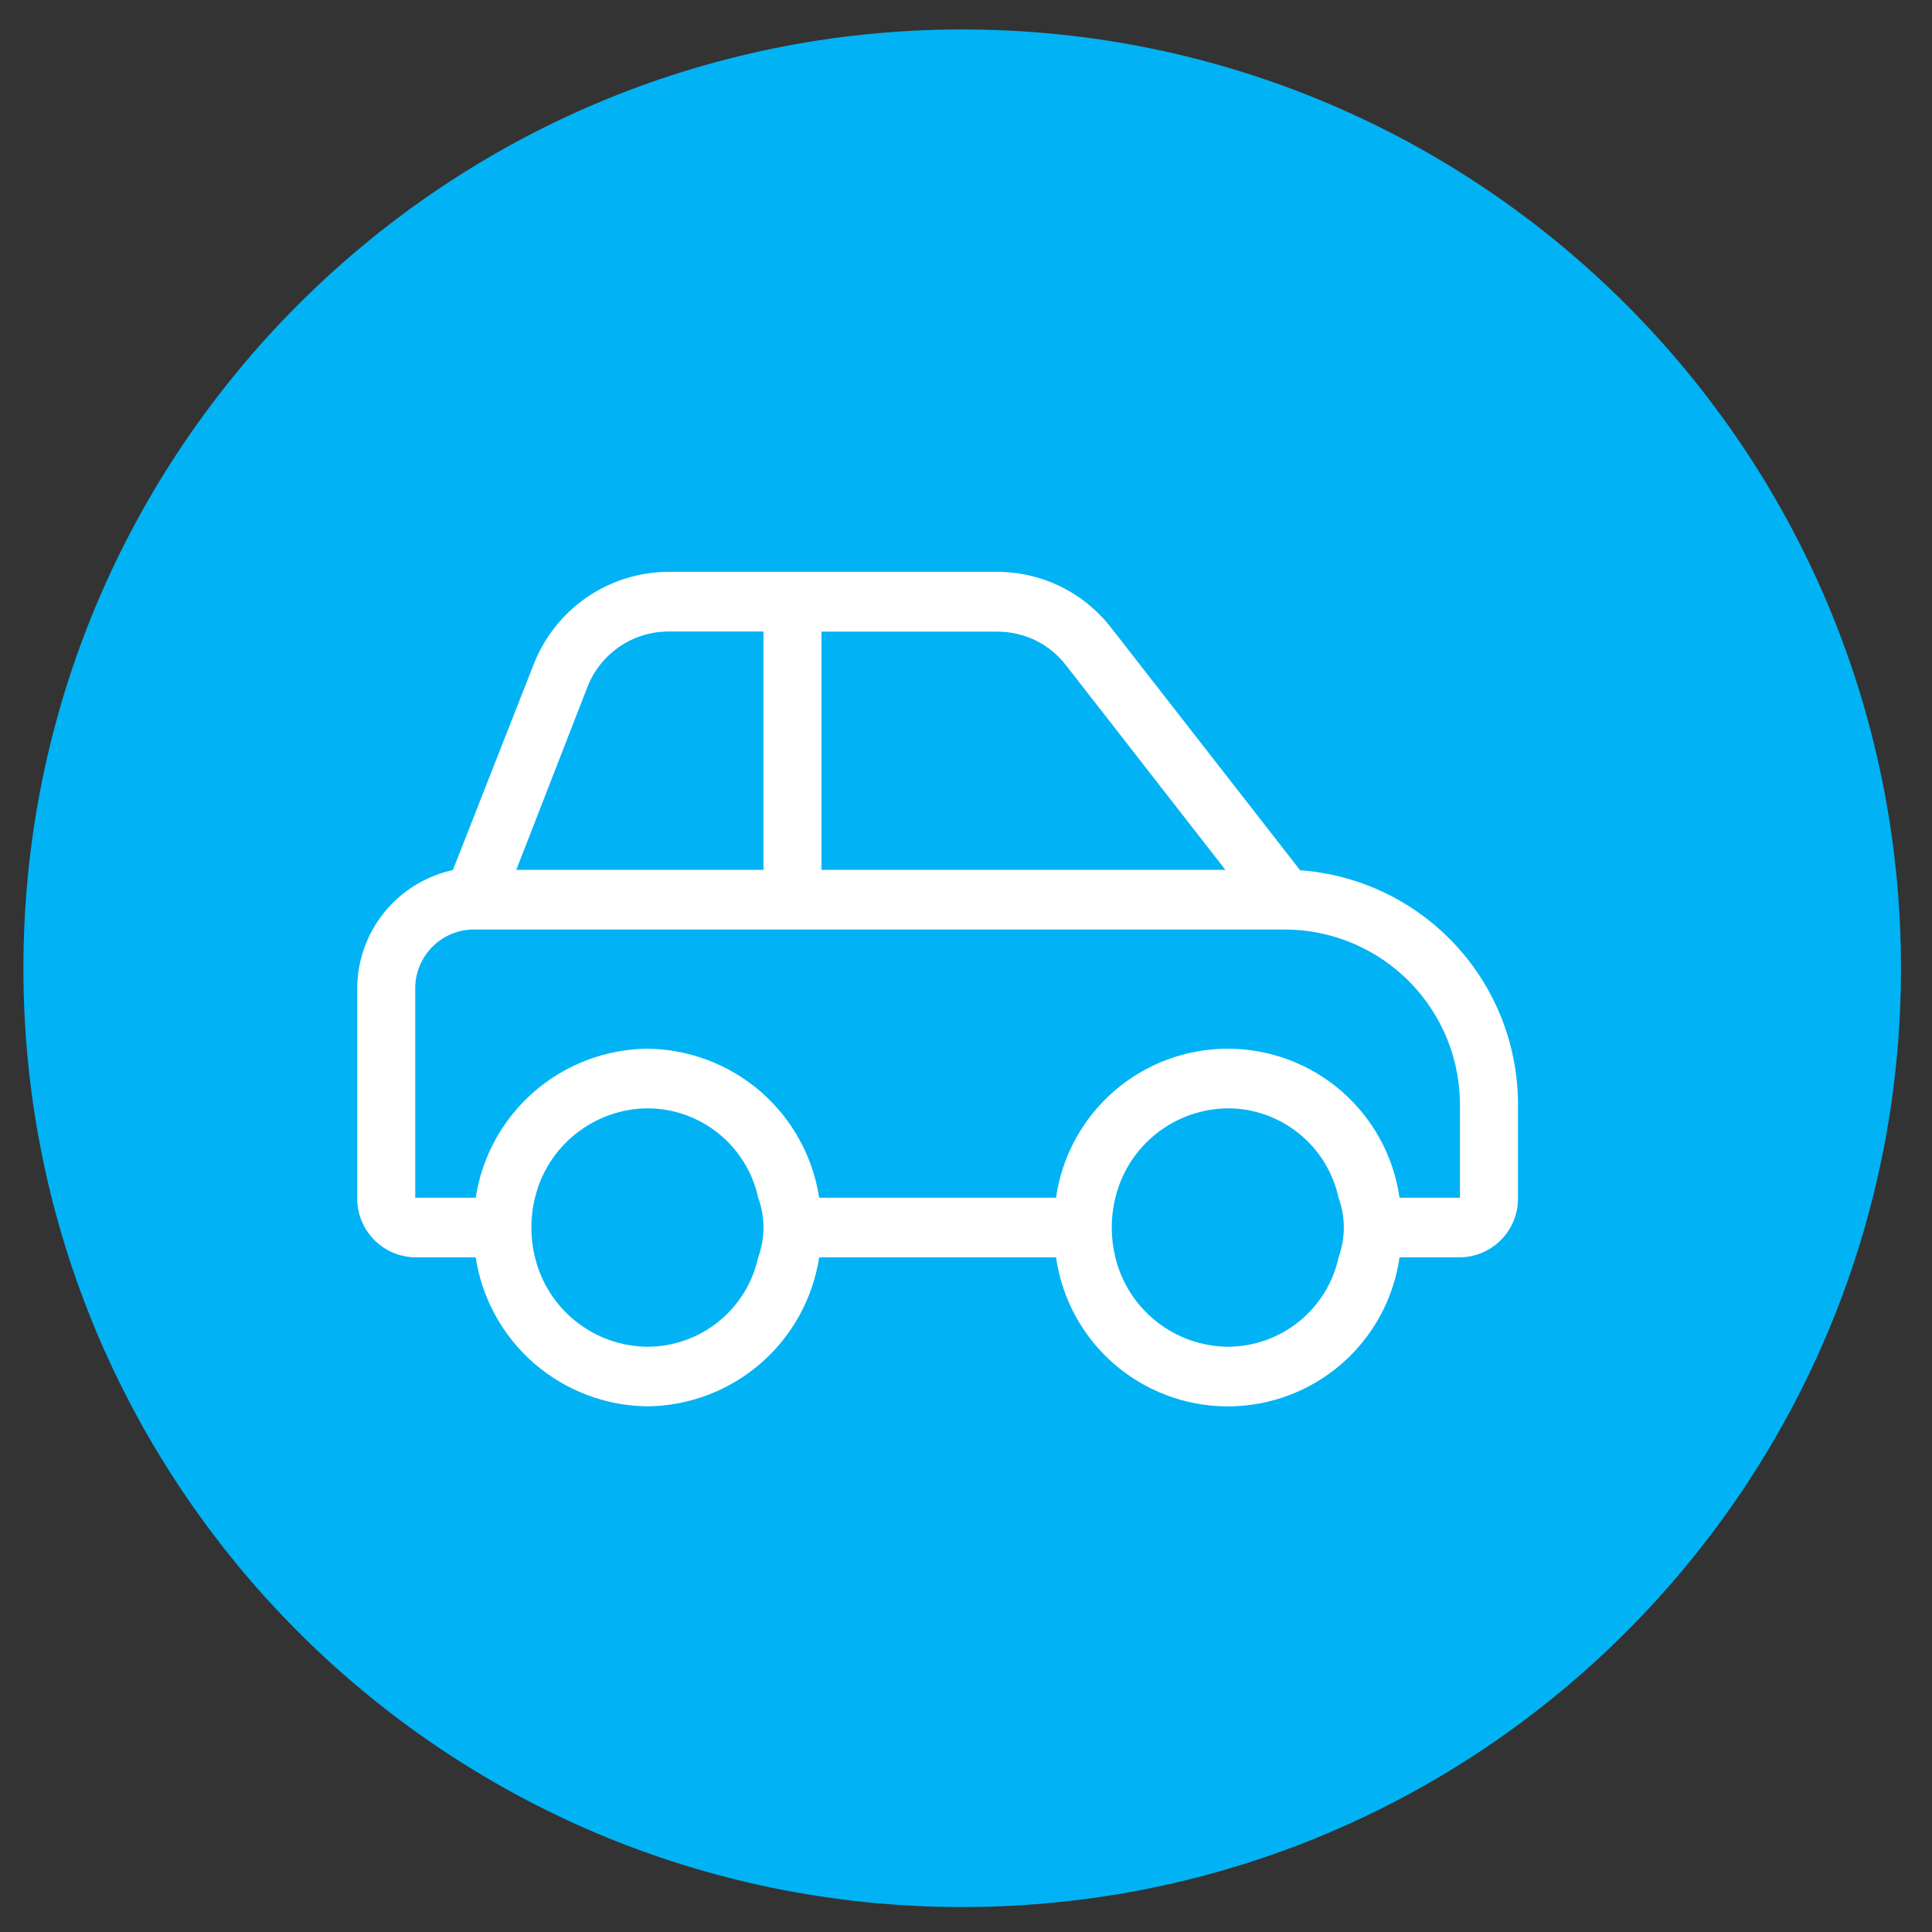
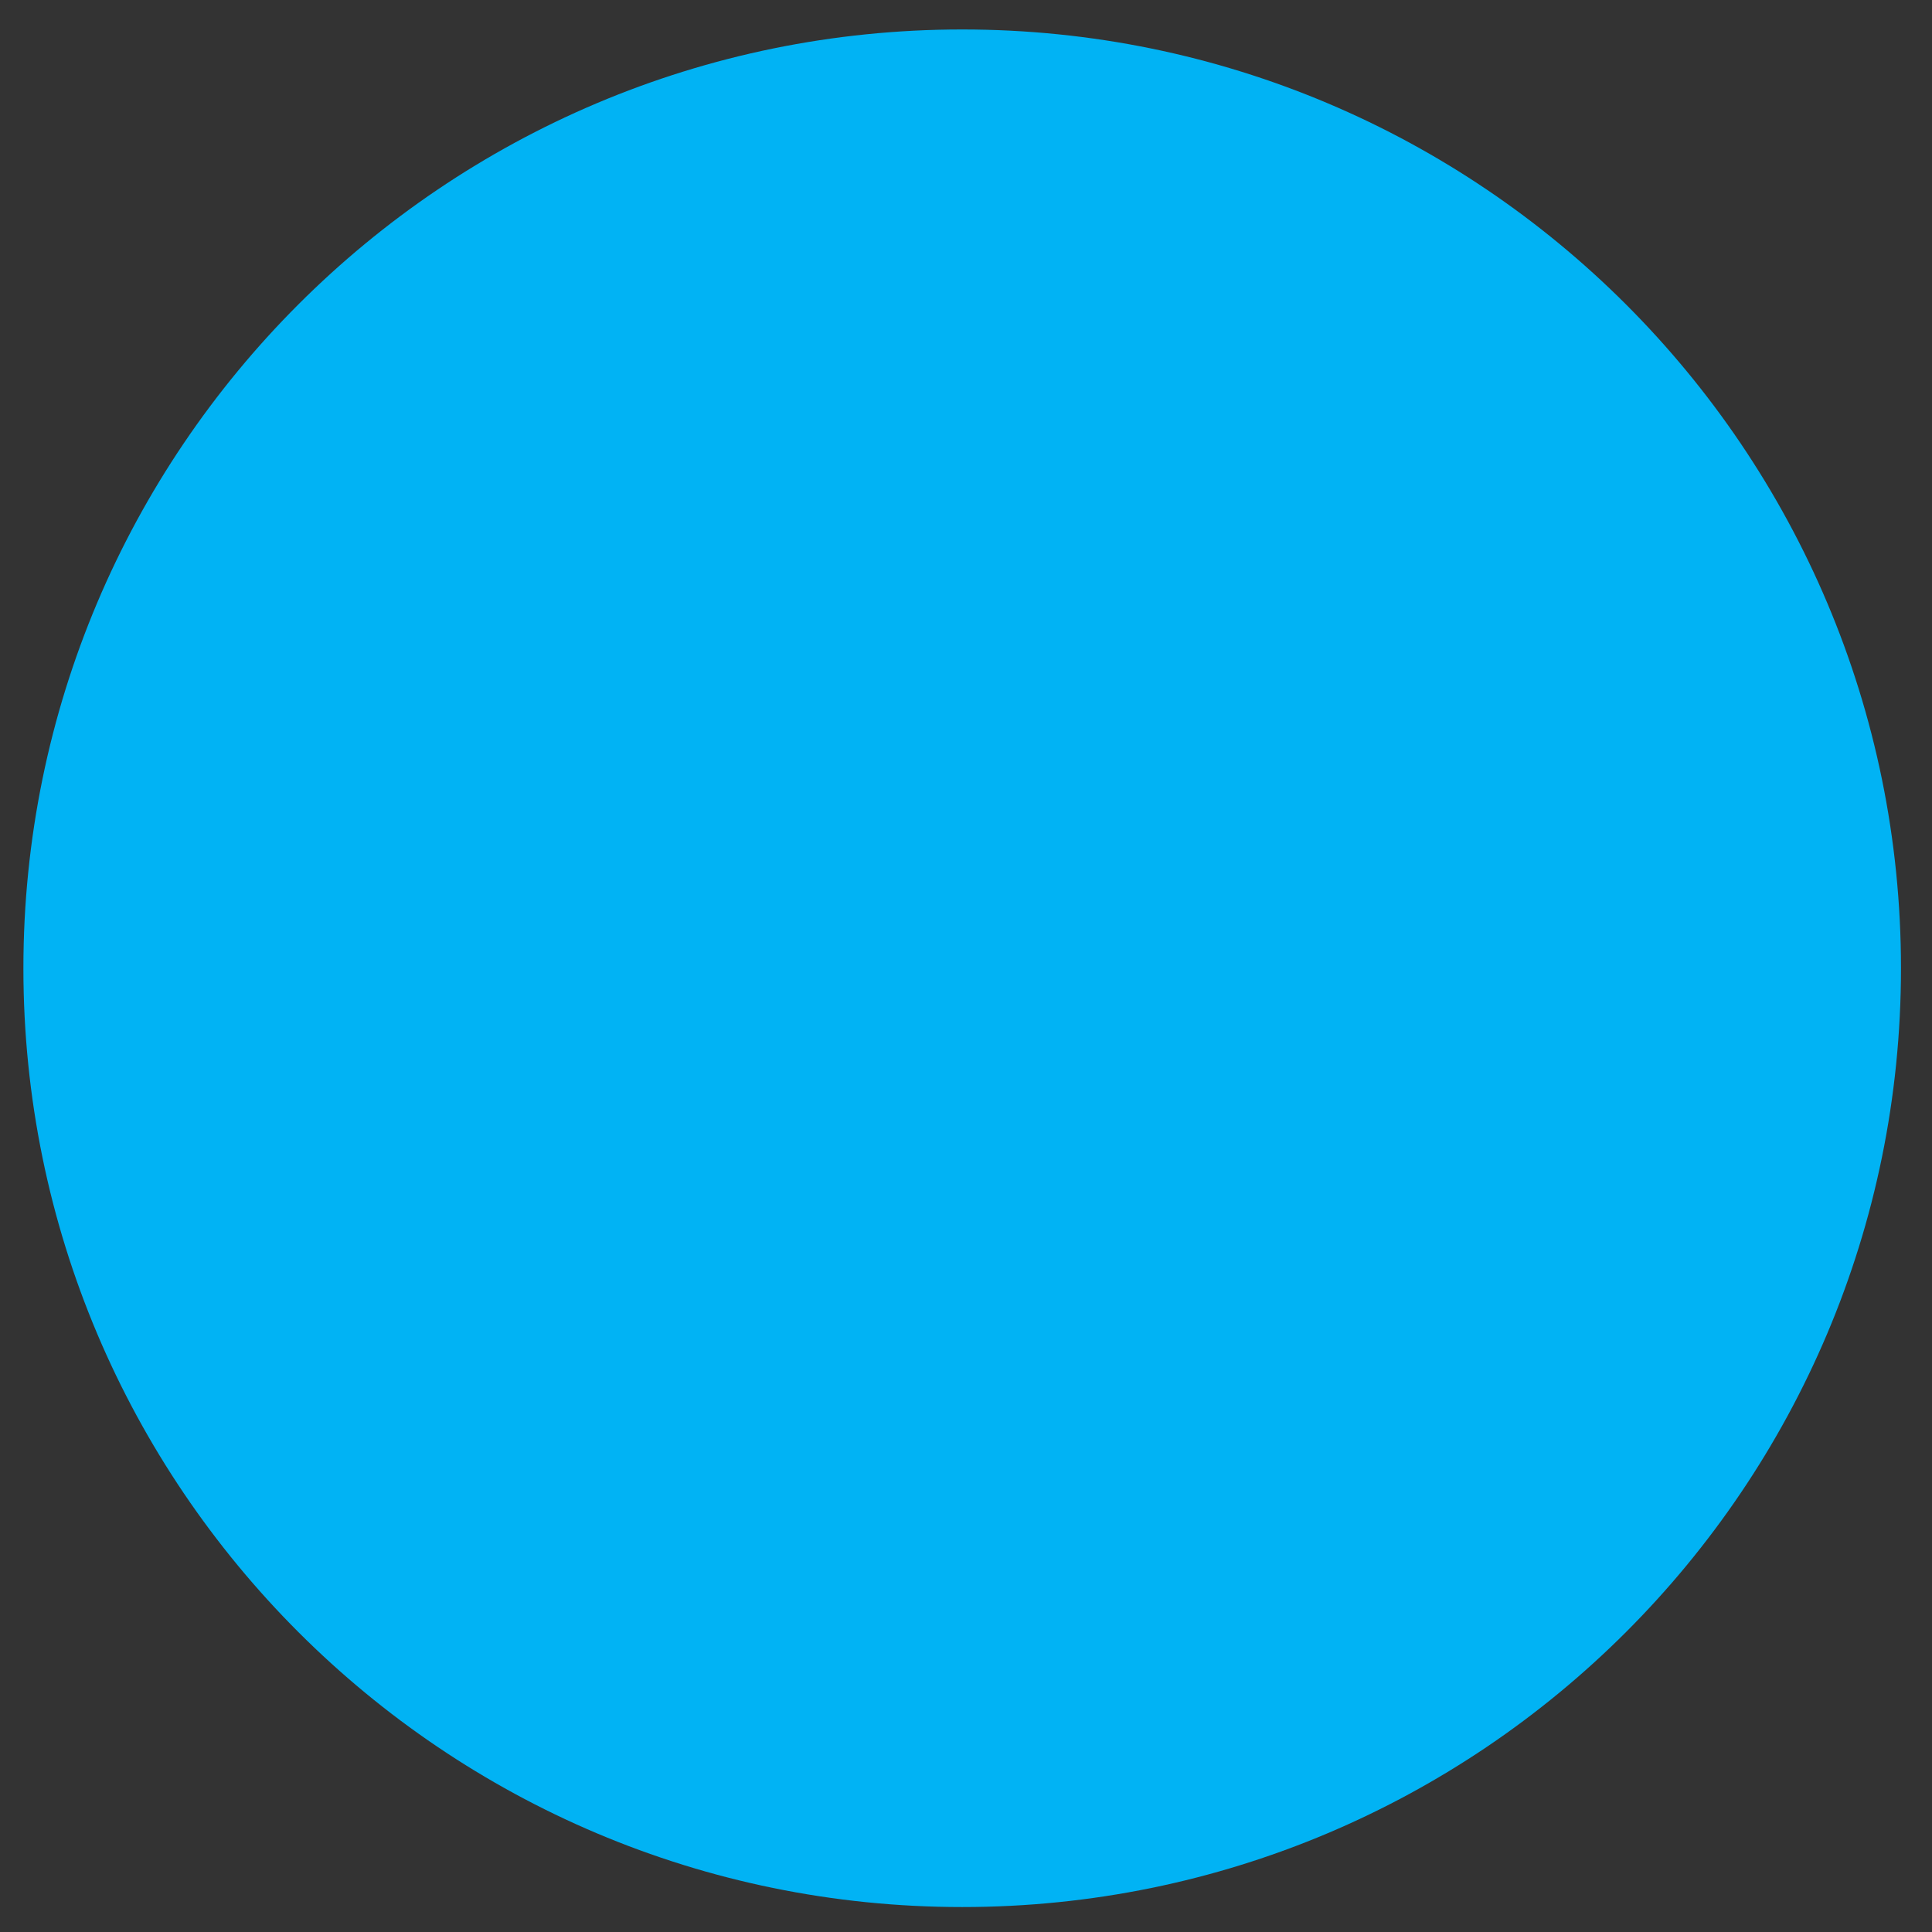
<svg xmlns="http://www.w3.org/2000/svg" width="36" height="36" viewBox="0 0 36 36" fill="none">
  <rect x="0" y="0" width="36" height="36" fill="#333333" stroke="none" />
  <path d="M35.422 18.042C35.422 27.703 27.59 35.535 17.929 35.535C8.268 35.535 0.436 27.703 0.436 18.042C0.436 8.381 8.268 0.549 17.929 0.549C27.59 0.549 35.422 8.381 35.422 18.042Z" fill="#01B3F4" />
-   <path d="M28.285 20.652V22.318C28.288 22.462 28.261 22.605 28.208 22.738C28.155 22.872 28.076 22.994 27.975 23.098C27.875 23.201 27.755 23.283 27.623 23.34C27.49 23.397 27.348 23.427 27.204 23.429H26.078C25.969 24.199 25.584 24.905 24.997 25.415C24.409 25.925 23.656 26.206 22.878 26.206C22.099 26.206 21.347 25.925 20.759 25.415C20.171 24.905 19.787 24.199 19.678 23.429H15.264C15.146 24.196 14.76 24.896 14.174 25.405C13.587 25.914 12.839 26.197 12.063 26.205C11.287 26.197 10.54 25.913 9.953 25.405C9.367 24.896 8.981 24.196 8.864 23.429H7.737C7.593 23.427 7.451 23.396 7.319 23.34C7.187 23.283 7.067 23.2 6.967 23.097C6.866 22.994 6.787 22.872 6.734 22.738C6.68 22.605 6.654 22.462 6.656 22.318V18.43C6.655 17.913 6.831 17.41 7.156 17.006C7.48 16.603 7.933 16.323 8.439 16.212L9.935 12.403C10.129 11.893 10.472 11.453 10.919 11.141C11.367 10.829 11.899 10.66 12.445 10.656H18.592C19 10.657 19.403 10.752 19.769 10.932C20.135 11.113 20.455 11.375 20.705 11.698L24.226 16.216C25.341 16.297 26.383 16.802 27.138 17.627C27.893 18.451 28.303 19.534 28.285 20.652ZM12.445 11.767C12.118 11.77 11.799 11.871 11.531 12.058C11.263 12.245 11.057 12.508 10.941 12.814L9.62 16.209H14.226V11.767H12.445ZM15.307 16.209H22.834L19.86 12.392C19.71 12.199 19.518 12.042 19.299 11.934C19.079 11.827 18.838 11.77 18.593 11.77H15.307V16.209ZM24.942 23.429C25.073 23.07 25.073 22.677 24.942 22.318C24.84 21.846 24.579 21.424 24.203 21.121C23.828 20.818 23.36 20.652 22.878 20.652C22.393 20.657 21.924 20.823 21.544 21.125C21.165 21.427 20.897 21.846 20.783 22.318C20.693 22.683 20.693 23.064 20.783 23.429C20.897 23.901 21.166 24.321 21.546 24.623C21.926 24.925 22.397 25.091 22.882 25.095C23.364 25.093 23.831 24.927 24.206 24.624C24.581 24.321 24.841 23.9 24.943 23.429H24.942ZM19.678 22.318C19.787 21.547 20.171 20.842 20.759 20.332C21.347 19.822 22.099 19.541 22.878 19.541C23.656 19.541 24.409 19.822 24.997 20.332C25.584 20.842 25.969 21.547 26.078 22.318H27.204V20.652C27.212 20.219 27.135 19.789 26.976 19.387C26.817 18.985 26.579 18.618 26.278 18.308C25.976 17.998 25.616 17.751 25.218 17.582C24.82 17.412 24.392 17.323 23.96 17.32H8.819C8.675 17.321 8.533 17.352 8.4 17.409C8.268 17.465 8.148 17.548 8.048 17.651C7.948 17.754 7.868 17.876 7.815 18.01C7.762 18.144 7.735 18.287 7.737 18.43V22.318H8.864C8.981 21.551 9.367 20.85 9.953 20.342C10.54 19.833 11.287 19.549 12.063 19.541C12.839 19.549 13.587 19.833 14.174 20.341C14.76 20.85 15.146 21.55 15.264 22.318H19.678ZM14.128 23.429C14.259 23.07 14.259 22.677 14.128 22.318C14.025 21.846 13.765 21.424 13.389 21.121C13.014 20.818 12.546 20.652 12.063 20.652C11.578 20.657 11.109 20.823 10.73 21.125C10.35 21.427 10.082 21.846 9.969 22.318C9.878 22.683 9.878 23.064 9.969 23.429C10.082 23.9 10.35 24.32 10.73 24.622C11.109 24.924 11.578 25.09 12.063 25.095C12.546 25.094 13.014 24.929 13.389 24.626C13.765 24.323 14.025 23.9 14.128 23.429Z" fill="white" />
</svg>